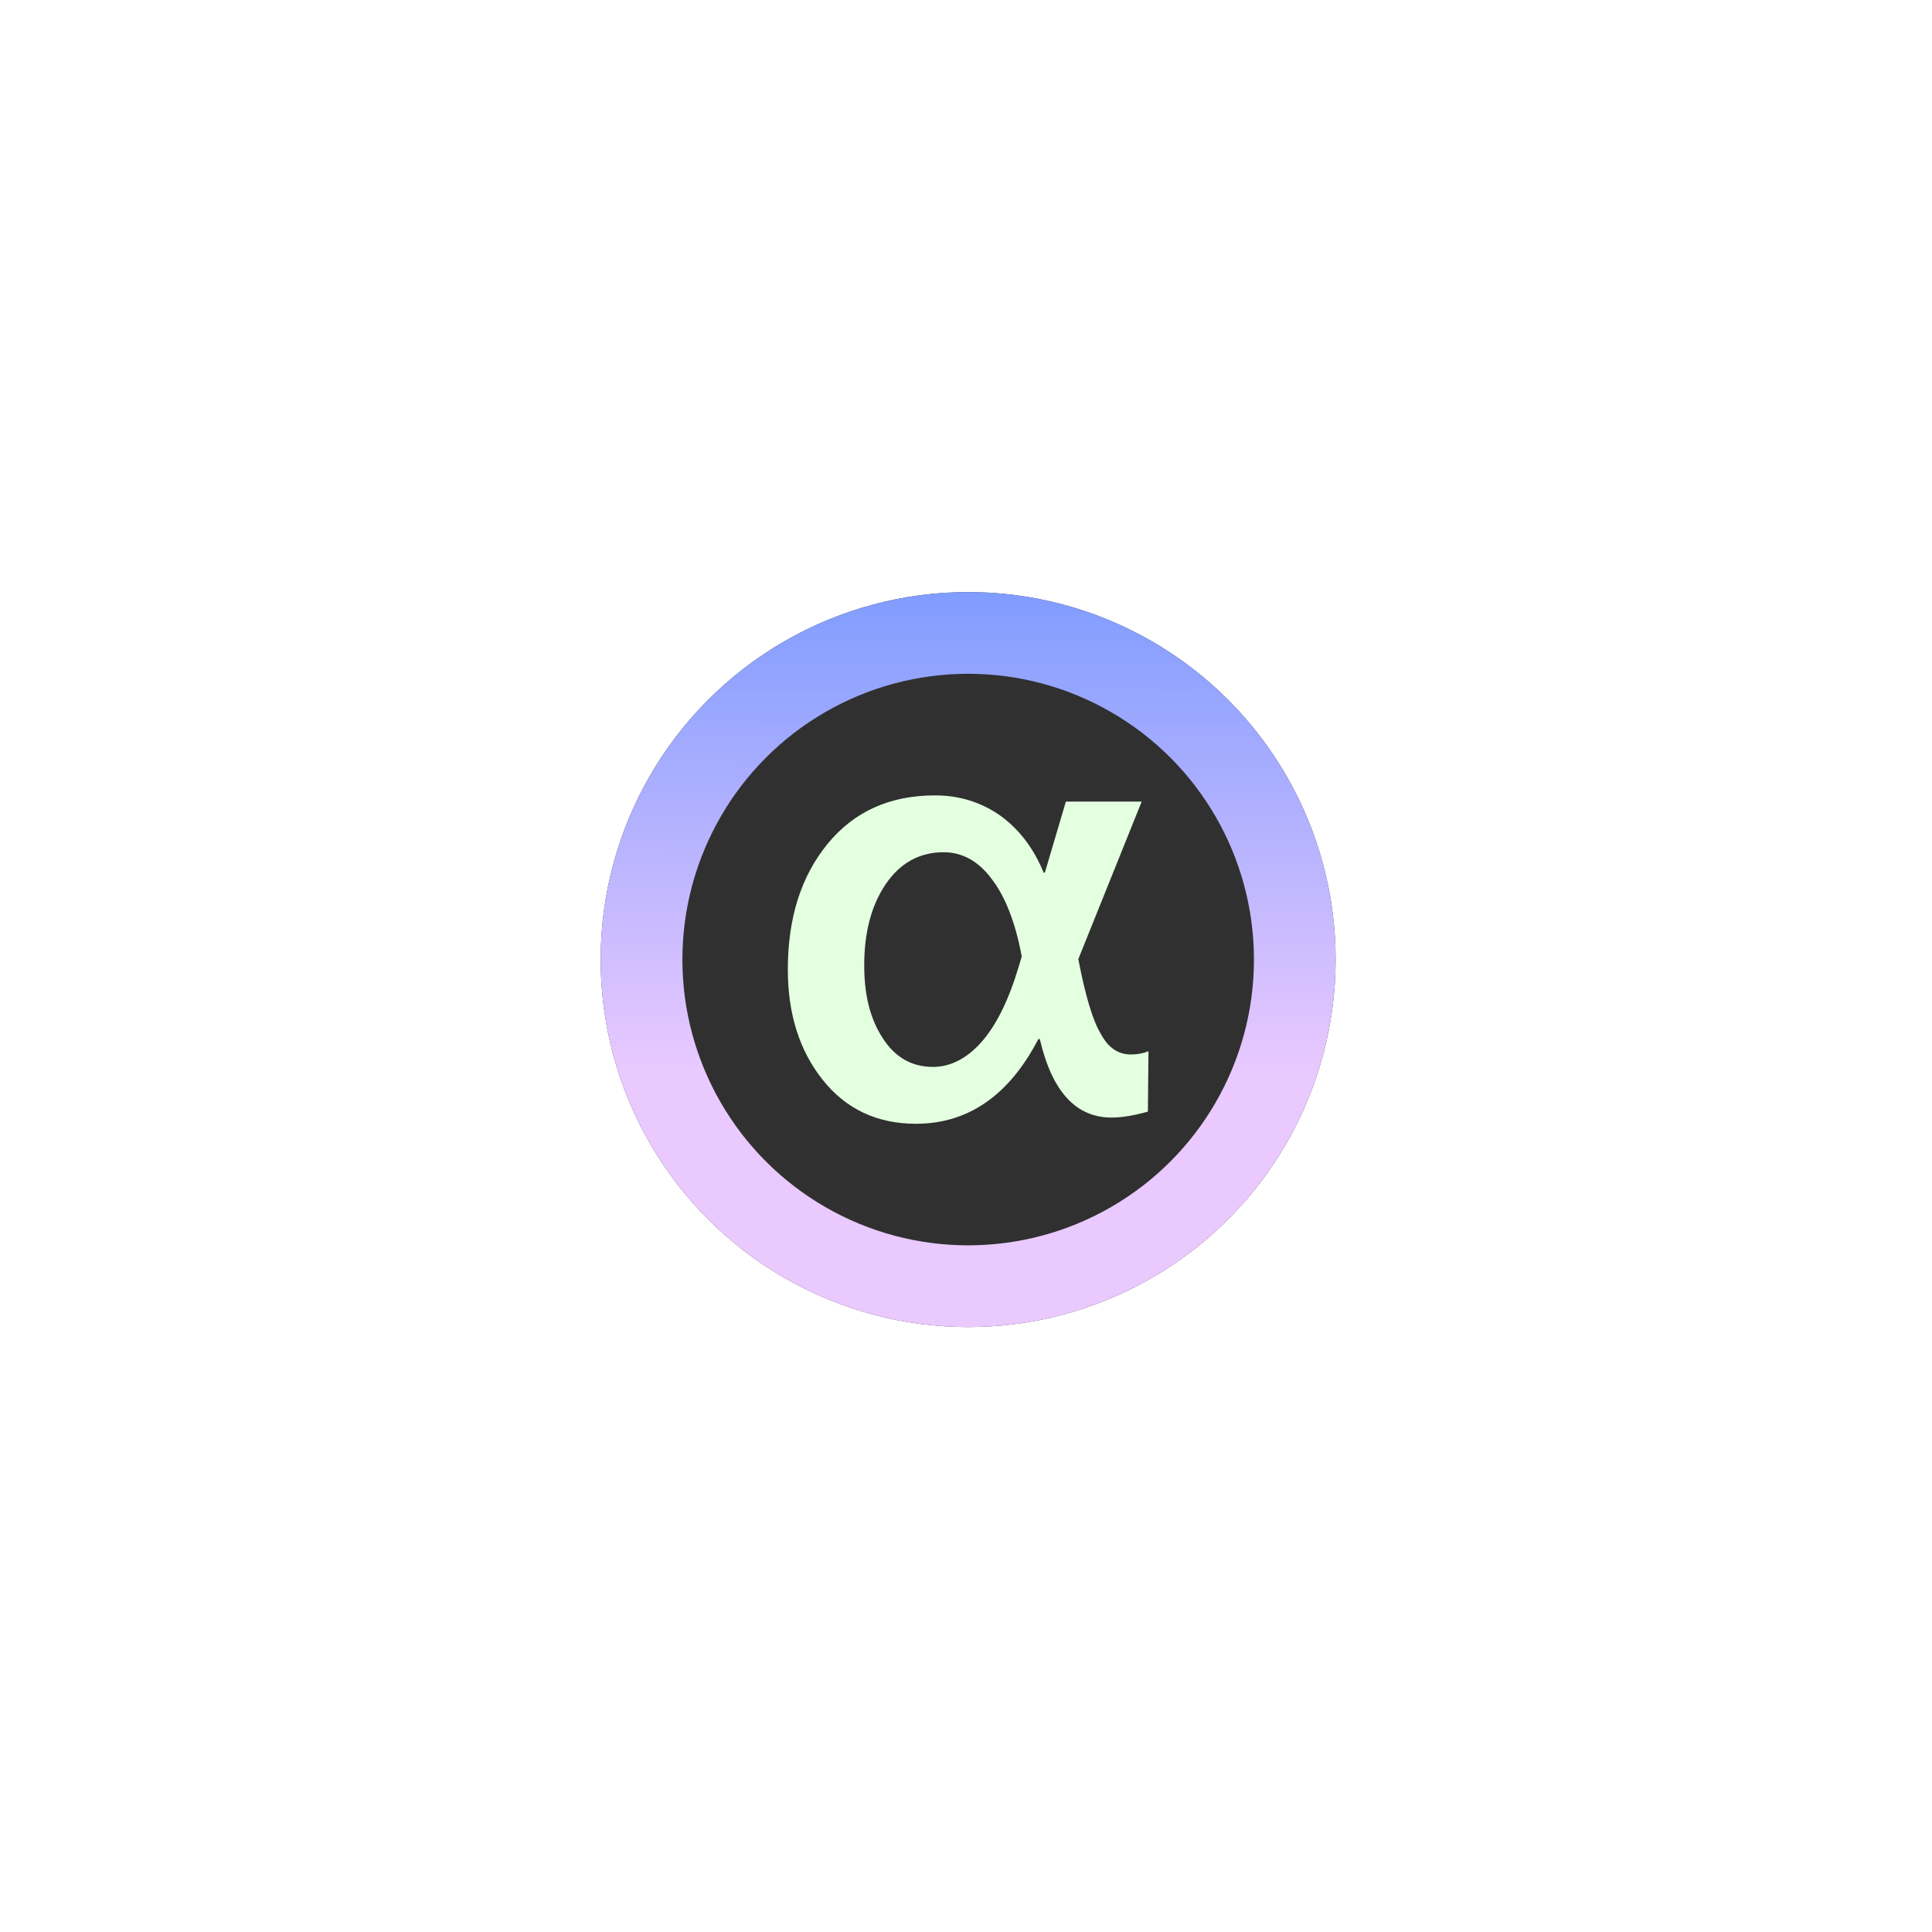
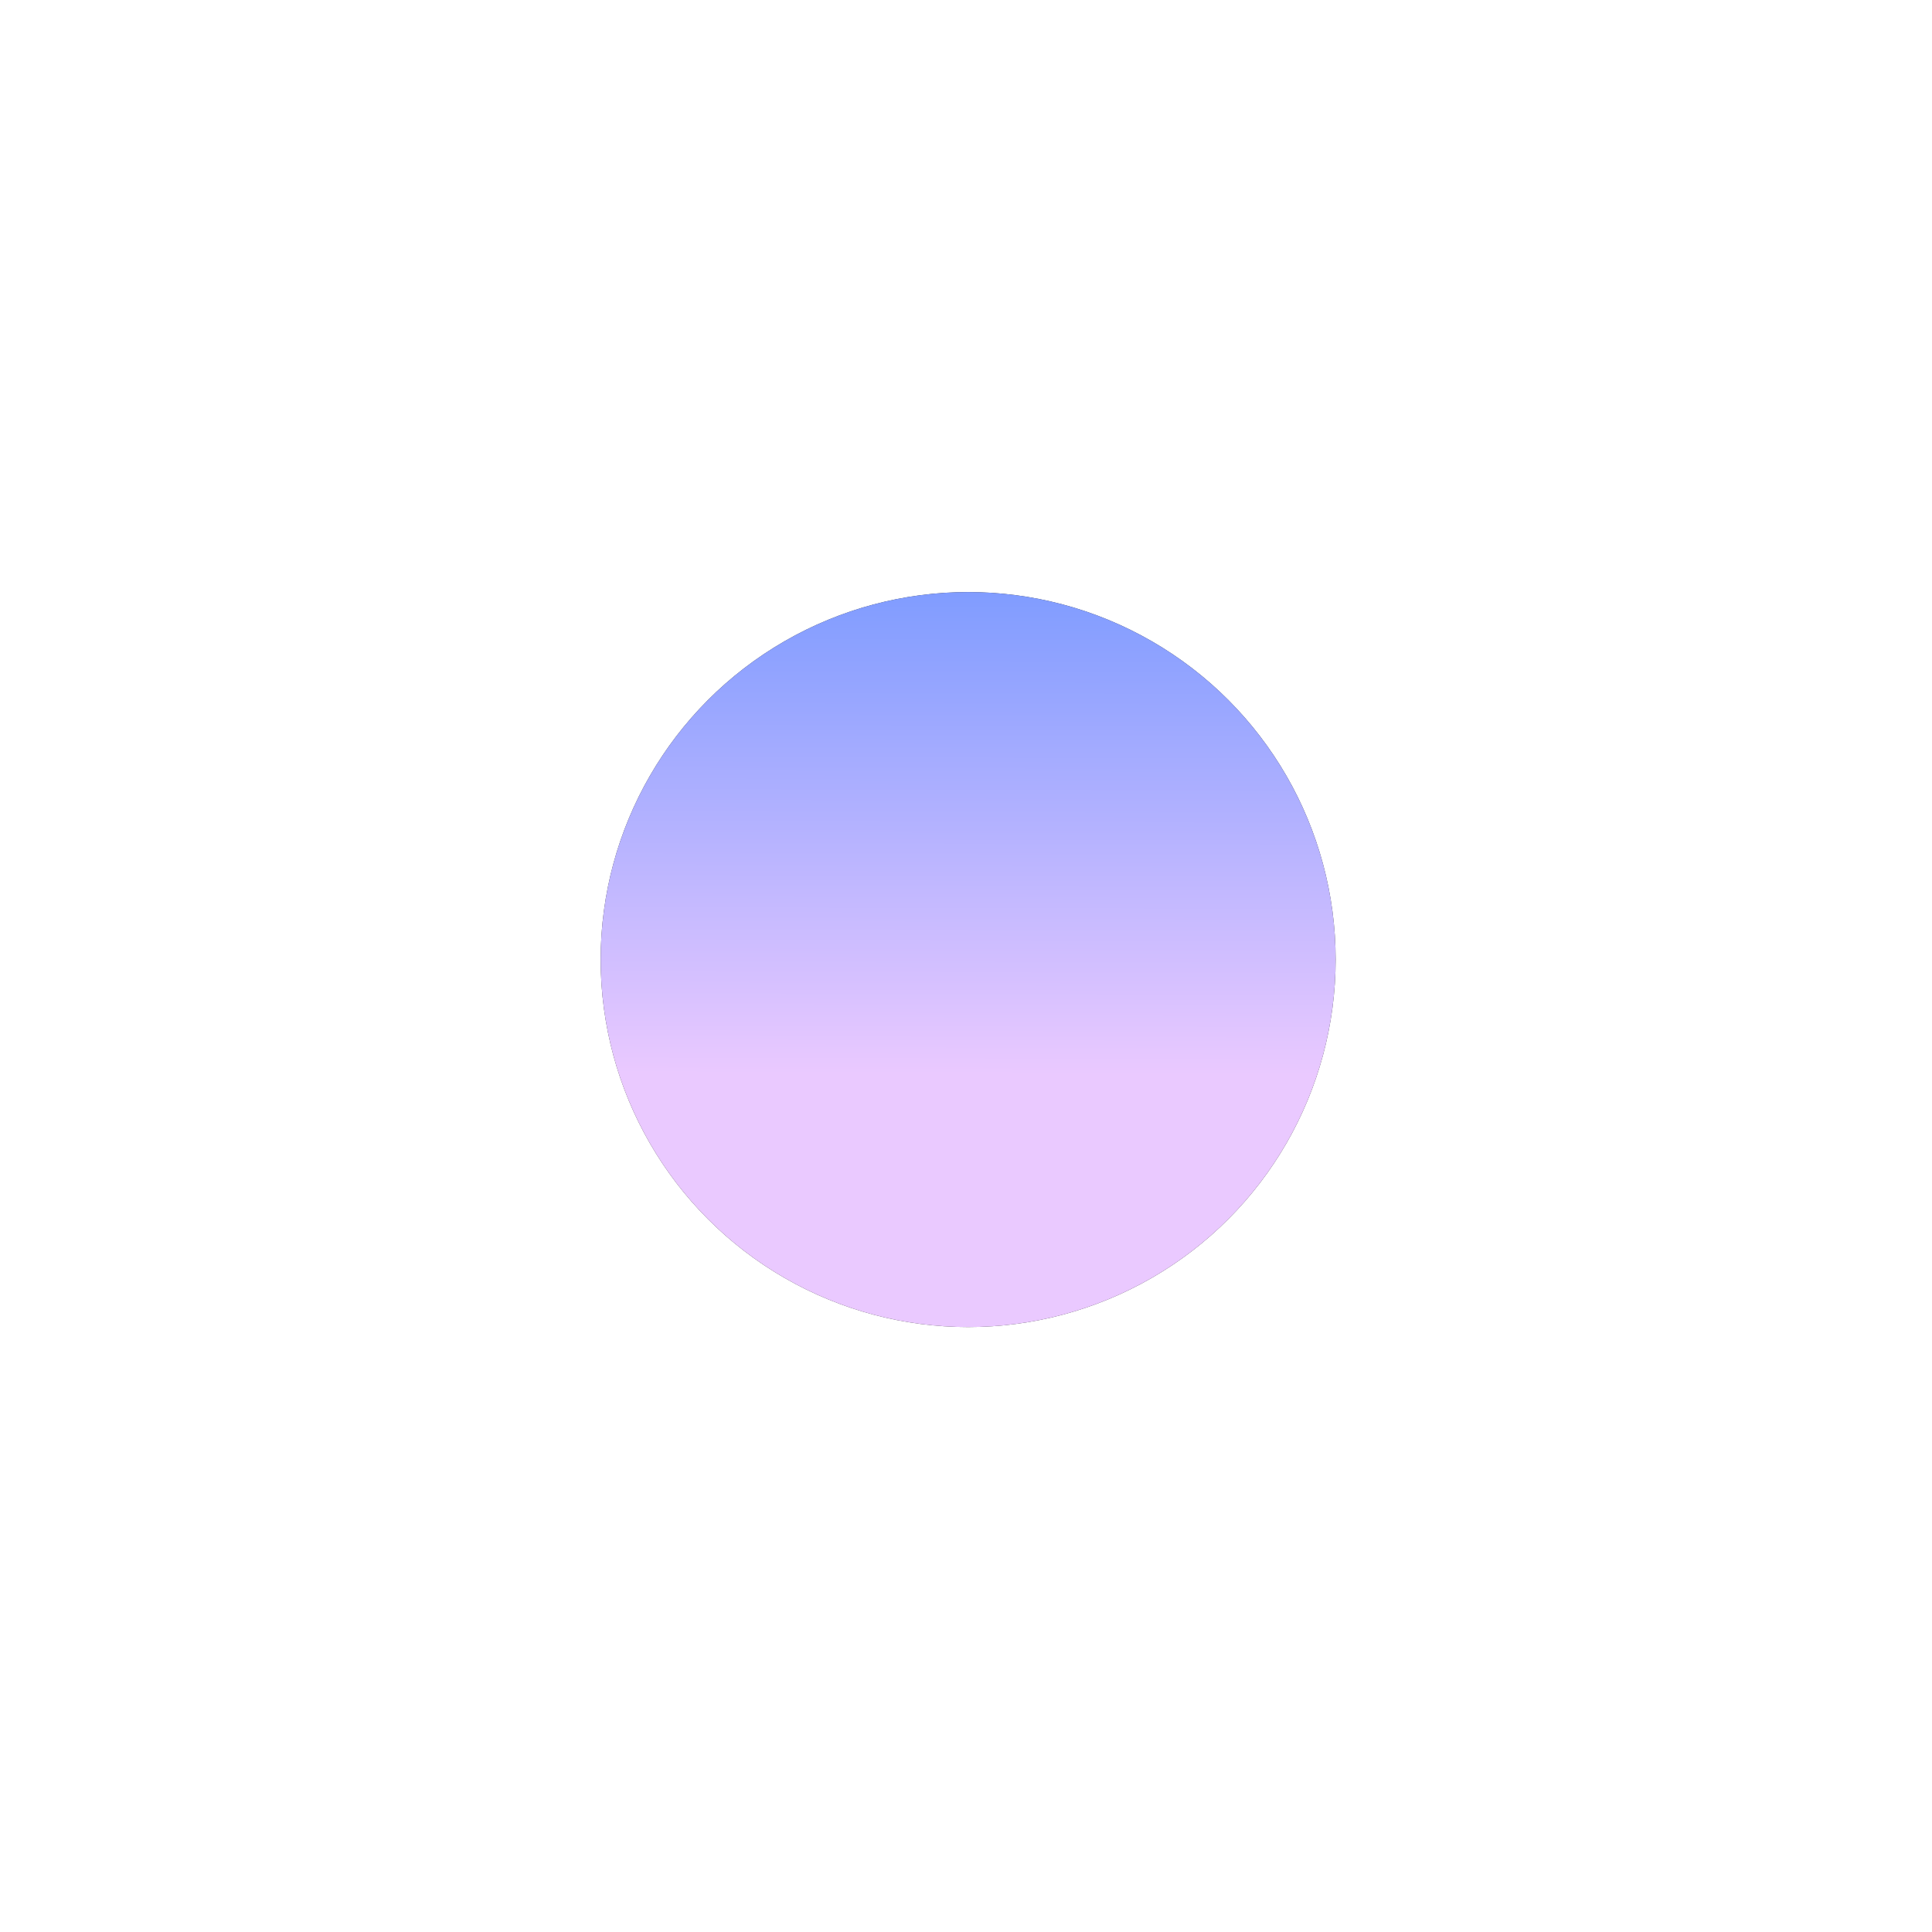
<svg xmlns="http://www.w3.org/2000/svg" width="97" height="97" viewBox="0 0 97 97" fill="none">
  <circle cx="48.608" cy="48.177" r="18.451" fill="#303030" />
  <circle cx="48.608" cy="48.177" r="18.451" fill="url(#paint0_linear_831_3544)" />
  <g filter="url(#filter0_f_831_3544)">
-     <circle cx="48.609" cy="48.177" r="14.348" fill="#303030" />
-   </g>
-   <path d="M57.632 55.811C56.948 56.005 56.339 56.109 55.804 56.109C54.02 56.109 52.815 54.8 52.206 52.169H52.132C50.66 55.008 48.593 56.421 45.992 56.421C44.044 56.421 42.483 55.692 41.309 54.221C40.135 52.749 39.555 50.905 39.555 48.675C39.555 46.074 40.224 43.993 41.547 42.372C42.87 40.752 44.669 39.934 46.943 39.934C48.162 39.934 49.262 40.276 50.214 40.945C51.165 41.629 51.894 42.58 52.399 43.814H52.459L53.514 40.246H57.32L54.139 48.155C54.495 49.999 54.867 51.262 55.283 51.931C55.64 52.6 56.145 52.942 56.77 52.942C57.127 52.942 57.409 52.883 57.662 52.779L57.632 55.811ZM51.299 48.021C50.987 46.342 50.481 45.033 49.798 44.141C49.129 43.234 48.311 42.788 47.374 42.788C46.155 42.788 45.174 43.339 44.446 44.424C43.717 45.524 43.39 46.877 43.39 48.467C43.39 49.924 43.673 51.128 44.312 52.11C44.936 53.091 45.784 53.566 46.839 53.566C47.731 53.566 48.549 53.135 49.277 52.318C50.021 51.47 50.63 50.236 51.121 48.616L51.299 48.021Z" fill="#E3FFE0" />
+     </g>
  <defs>
    <filter id="filter0_f_831_3544" x="0.658" y="0.226" width="95.901" height="95.902" filterUnits="userSpaceOnUse" color-interpolation-filters="sRGB">
      <feFlood flood-opacity="0" result="BackgroundImageFix" />
      <feBlend mode="normal" in="SourceGraphic" in2="BackgroundImageFix" result="shape" />
      <feGaussianBlur stdDeviation="16.802" result="effect1_foregroundBlur_831_3544" />
    </filter>
    <linearGradient id="paint0_linear_831_3544" x1="55.946" y1="29.701" x2="55.855" y2="66.684" gradientUnits="userSpaceOnUse">
      <stop stop-color="#809CFF" />
      <stop offset="0.656" stop-color="#EAC9FF" />
    </linearGradient>
  </defs>
</svg>